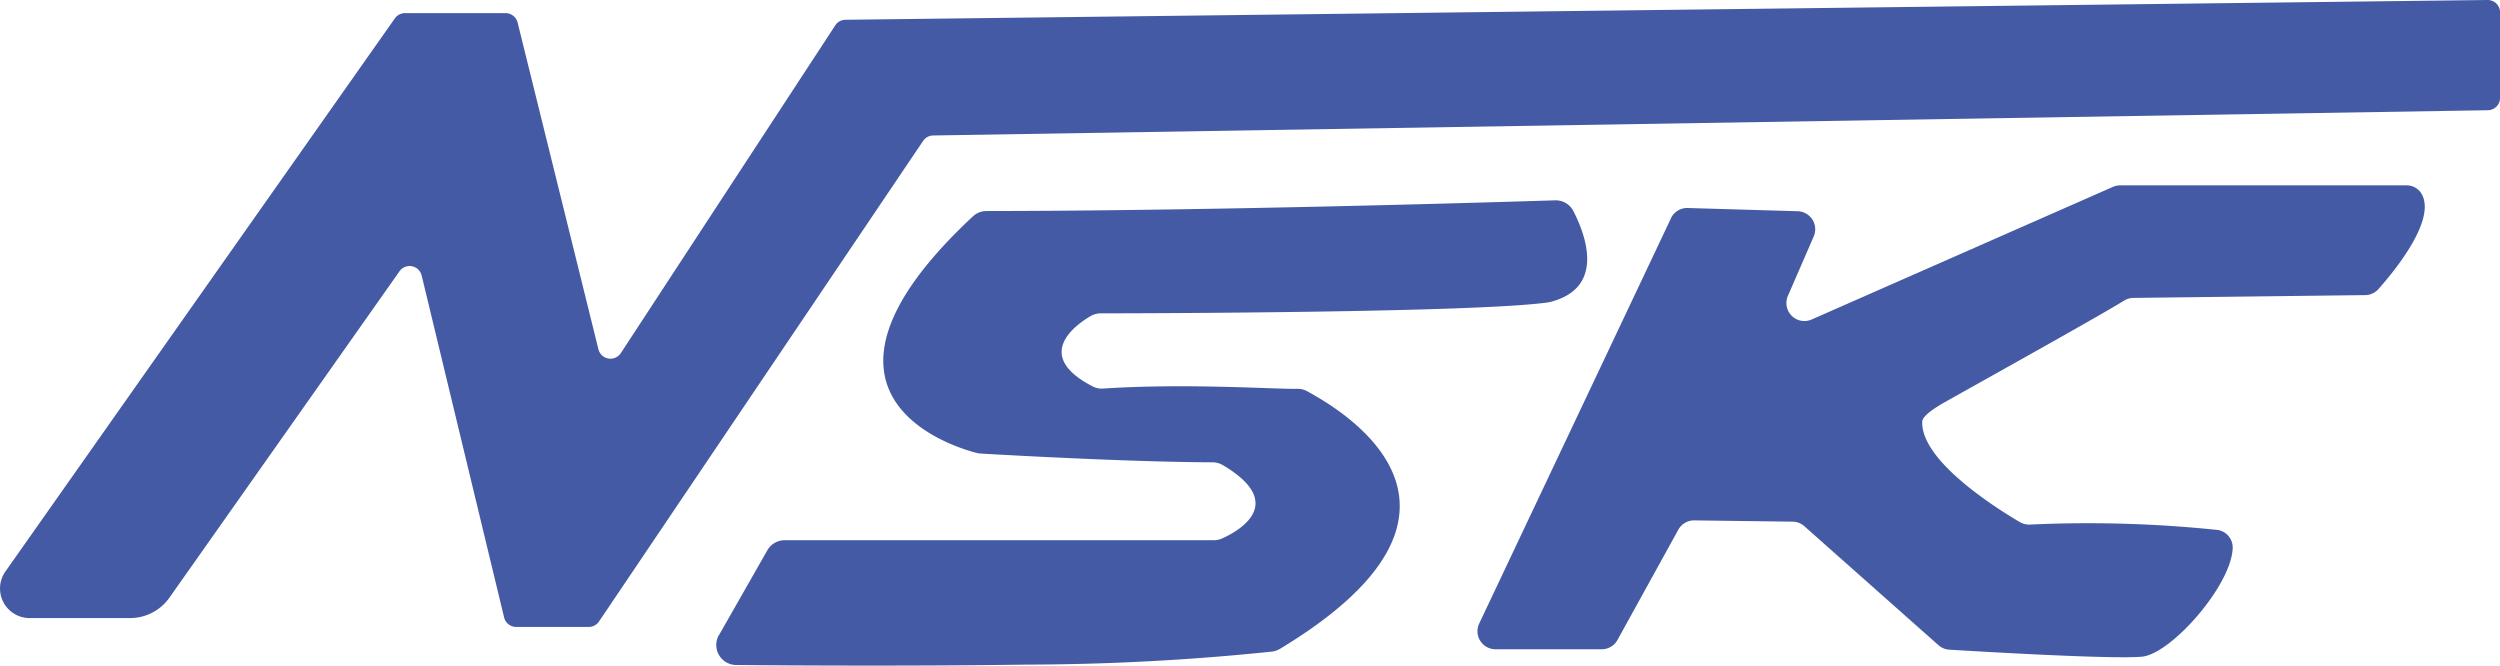
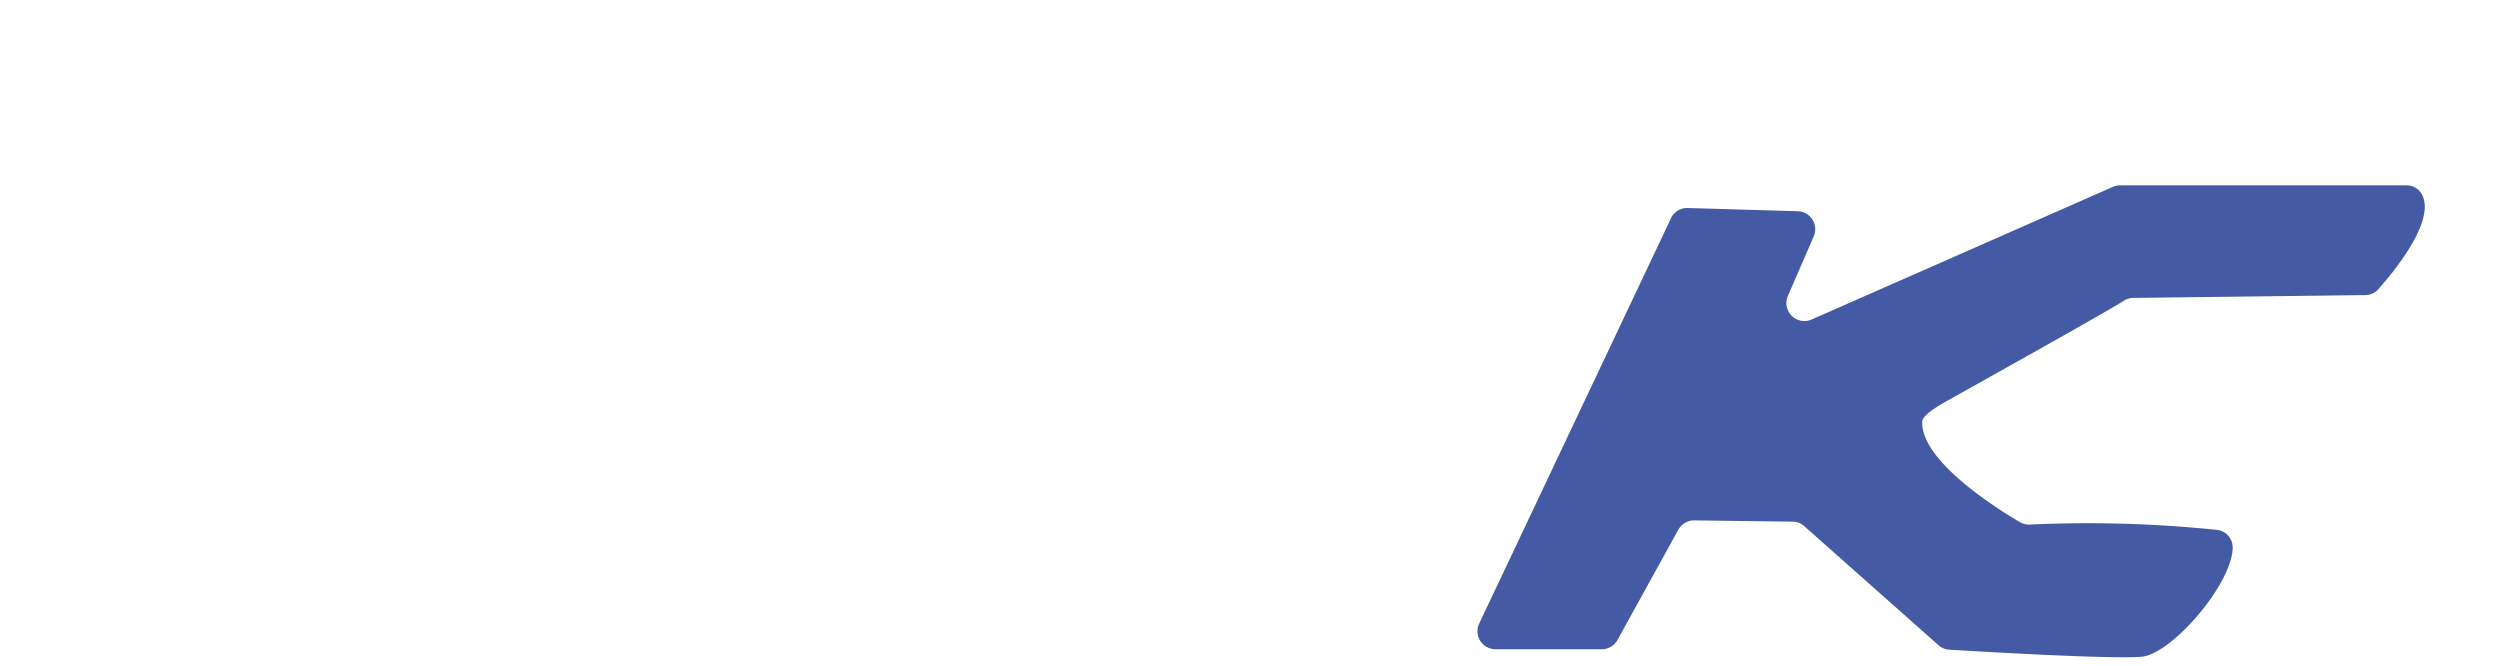
<svg xmlns="http://www.w3.org/2000/svg" width="77.523" height="20.645" viewBox="0 0 77.523 20.645">
  <g id="レイヤー_2" data-name="レイヤー 2" transform="translate(-119 -29.045)">
    <g id="グループ_511" data-name="グループ 511" transform="translate(119 29.045)">
-       <path id="パス_97" data-name="パス 97" d="M.919,19.166H4.035a1.493,1.493,0,0,0,1.218-.632l7.134-10.12a.384.384,0,0,1,.689.132l2.556,10.6a.386.386,0,0,0,.374.295h2.25a.382.382,0,0,0,.319-.17l10.049-14.9a.387.387,0,0,1,.313-.17l48.209-.783a.384.384,0,0,0,.379-.385V.385A.385.385,0,0,0,77.134,0L26.217.613A.382.382,0,0,0,25.9.788L19.255,10.944a.385.385,0,0,1-.7-.119L16.051.7a.386.386,0,0,0-.374-.293H12.558a.386.386,0,0,0-.314.164L.168,17.721a.917.917,0,0,0,.749,1.445Z" transform="translate(0 0)" fill="#445aa5" />
-       <path id="パス_98" data-name="パス 98" d="M147.817,54.8l1.5-2.631a.62.62,0,0,1,.54-.313h13.308a.623.623,0,0,0,.254-.054c.483-.217,2.051-1.069.027-2.271a.647.647,0,0,0-.32-.09c-2.651-.009-6.682-.242-7.2-.272a.584.584,0,0,1-.114-.018c-.638-.161-6.119-1.747-.119-7.338a.613.613,0,0,1,.42-.164c7.045-.006,15.741-.272,17.629-.332a.615.615,0,0,1,.568.332c.374.725,1.007,2.376-.71,2.818a.664.664,0,0,1-.075.015c-2.2.316-12.478.338-13.873.34a.624.624,0,0,0-.314.086c-.48.283-1.783,1.221.062,2.177a.618.618,0,0,0,.331.069c2.589-.171,5.332.023,6.016.008a.6.6,0,0,1,.313.077c1,.55,6.386,3.618-.847,7.986a.636.636,0,0,1-.284.089,74.645,74.645,0,0,1-7.57.4c-3.594.05-7.26.027-9.012.012a.621.621,0,0,1-.532-.929Z" transform="translate(-125.522 -35.105)" fill="#445aa5" />
      <path id="パス_99" data-name="パス 99" d="M310.69,39.218l-5.949,12.571a.559.559,0,0,0,.505.8h3.293a.559.559,0,0,0,.489-.289l1.886-3.418a.557.557,0,0,1,.5-.289l3.044.039a.554.554,0,0,1,.364.141l4.159,3.689a.555.555,0,0,0,.335.14c.938.057,5.034.3,5.968.218.907-.078,2.792-2.218,2.821-3.379a.551.551,0,0,0-.454-.55,38.688,38.688,0,0,0-5.842-.168.565.565,0,0,1-.3-.075c-.588-.344-3.095-1.877-3.03-3.129.01-.191.523-.493.69-.588,1.716-.962,4.871-2.719,5.568-3.153a.561.561,0,0,1,.289-.084l7.188-.087a.553.553,0,0,0,.409-.186c.49-.55,1.853-2.2,1.314-2.994a.539.539,0,0,0-.448-.224h-8.87a.577.577,0,0,0-.226.047l-9.343,4.113a.558.558,0,0,1-.737-.734l.8-1.841a.559.559,0,0,0-.5-.782l-3.407-.1a.558.558,0,0,0-.522.32Z" transform="translate(-258.871 -32.456)" fill="#445aa5" />
    </g>
  </g>
</svg>